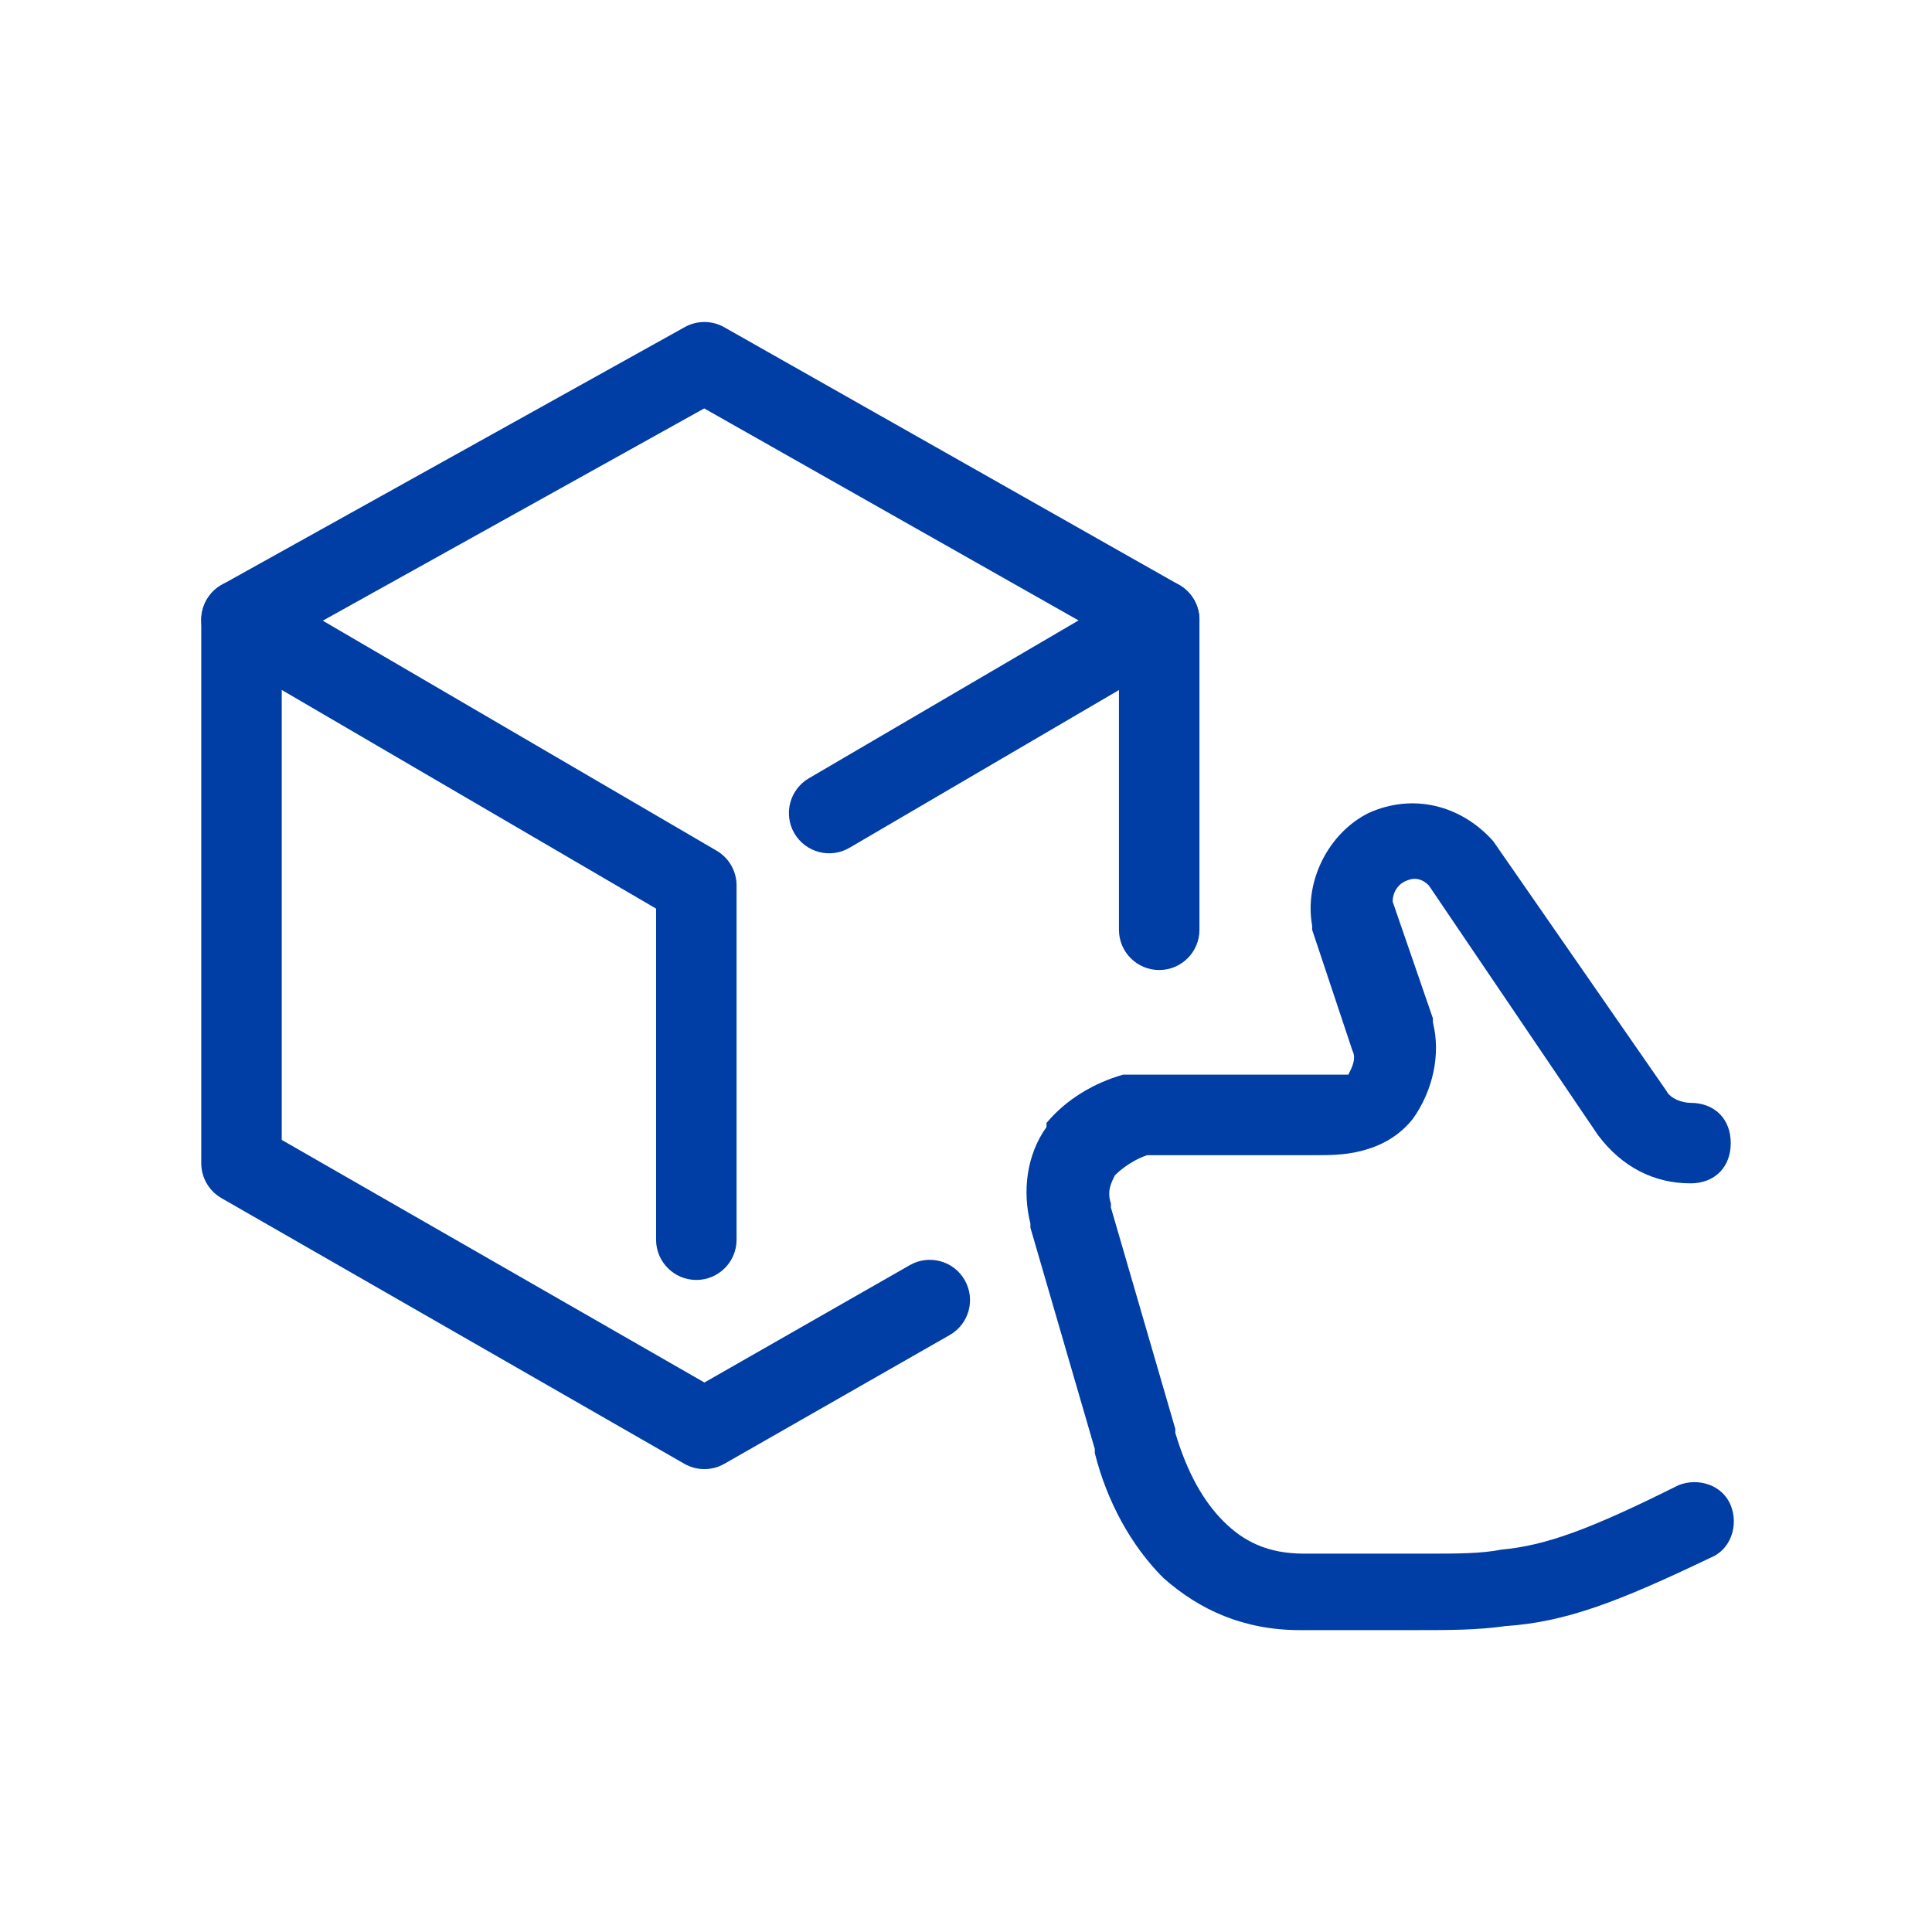
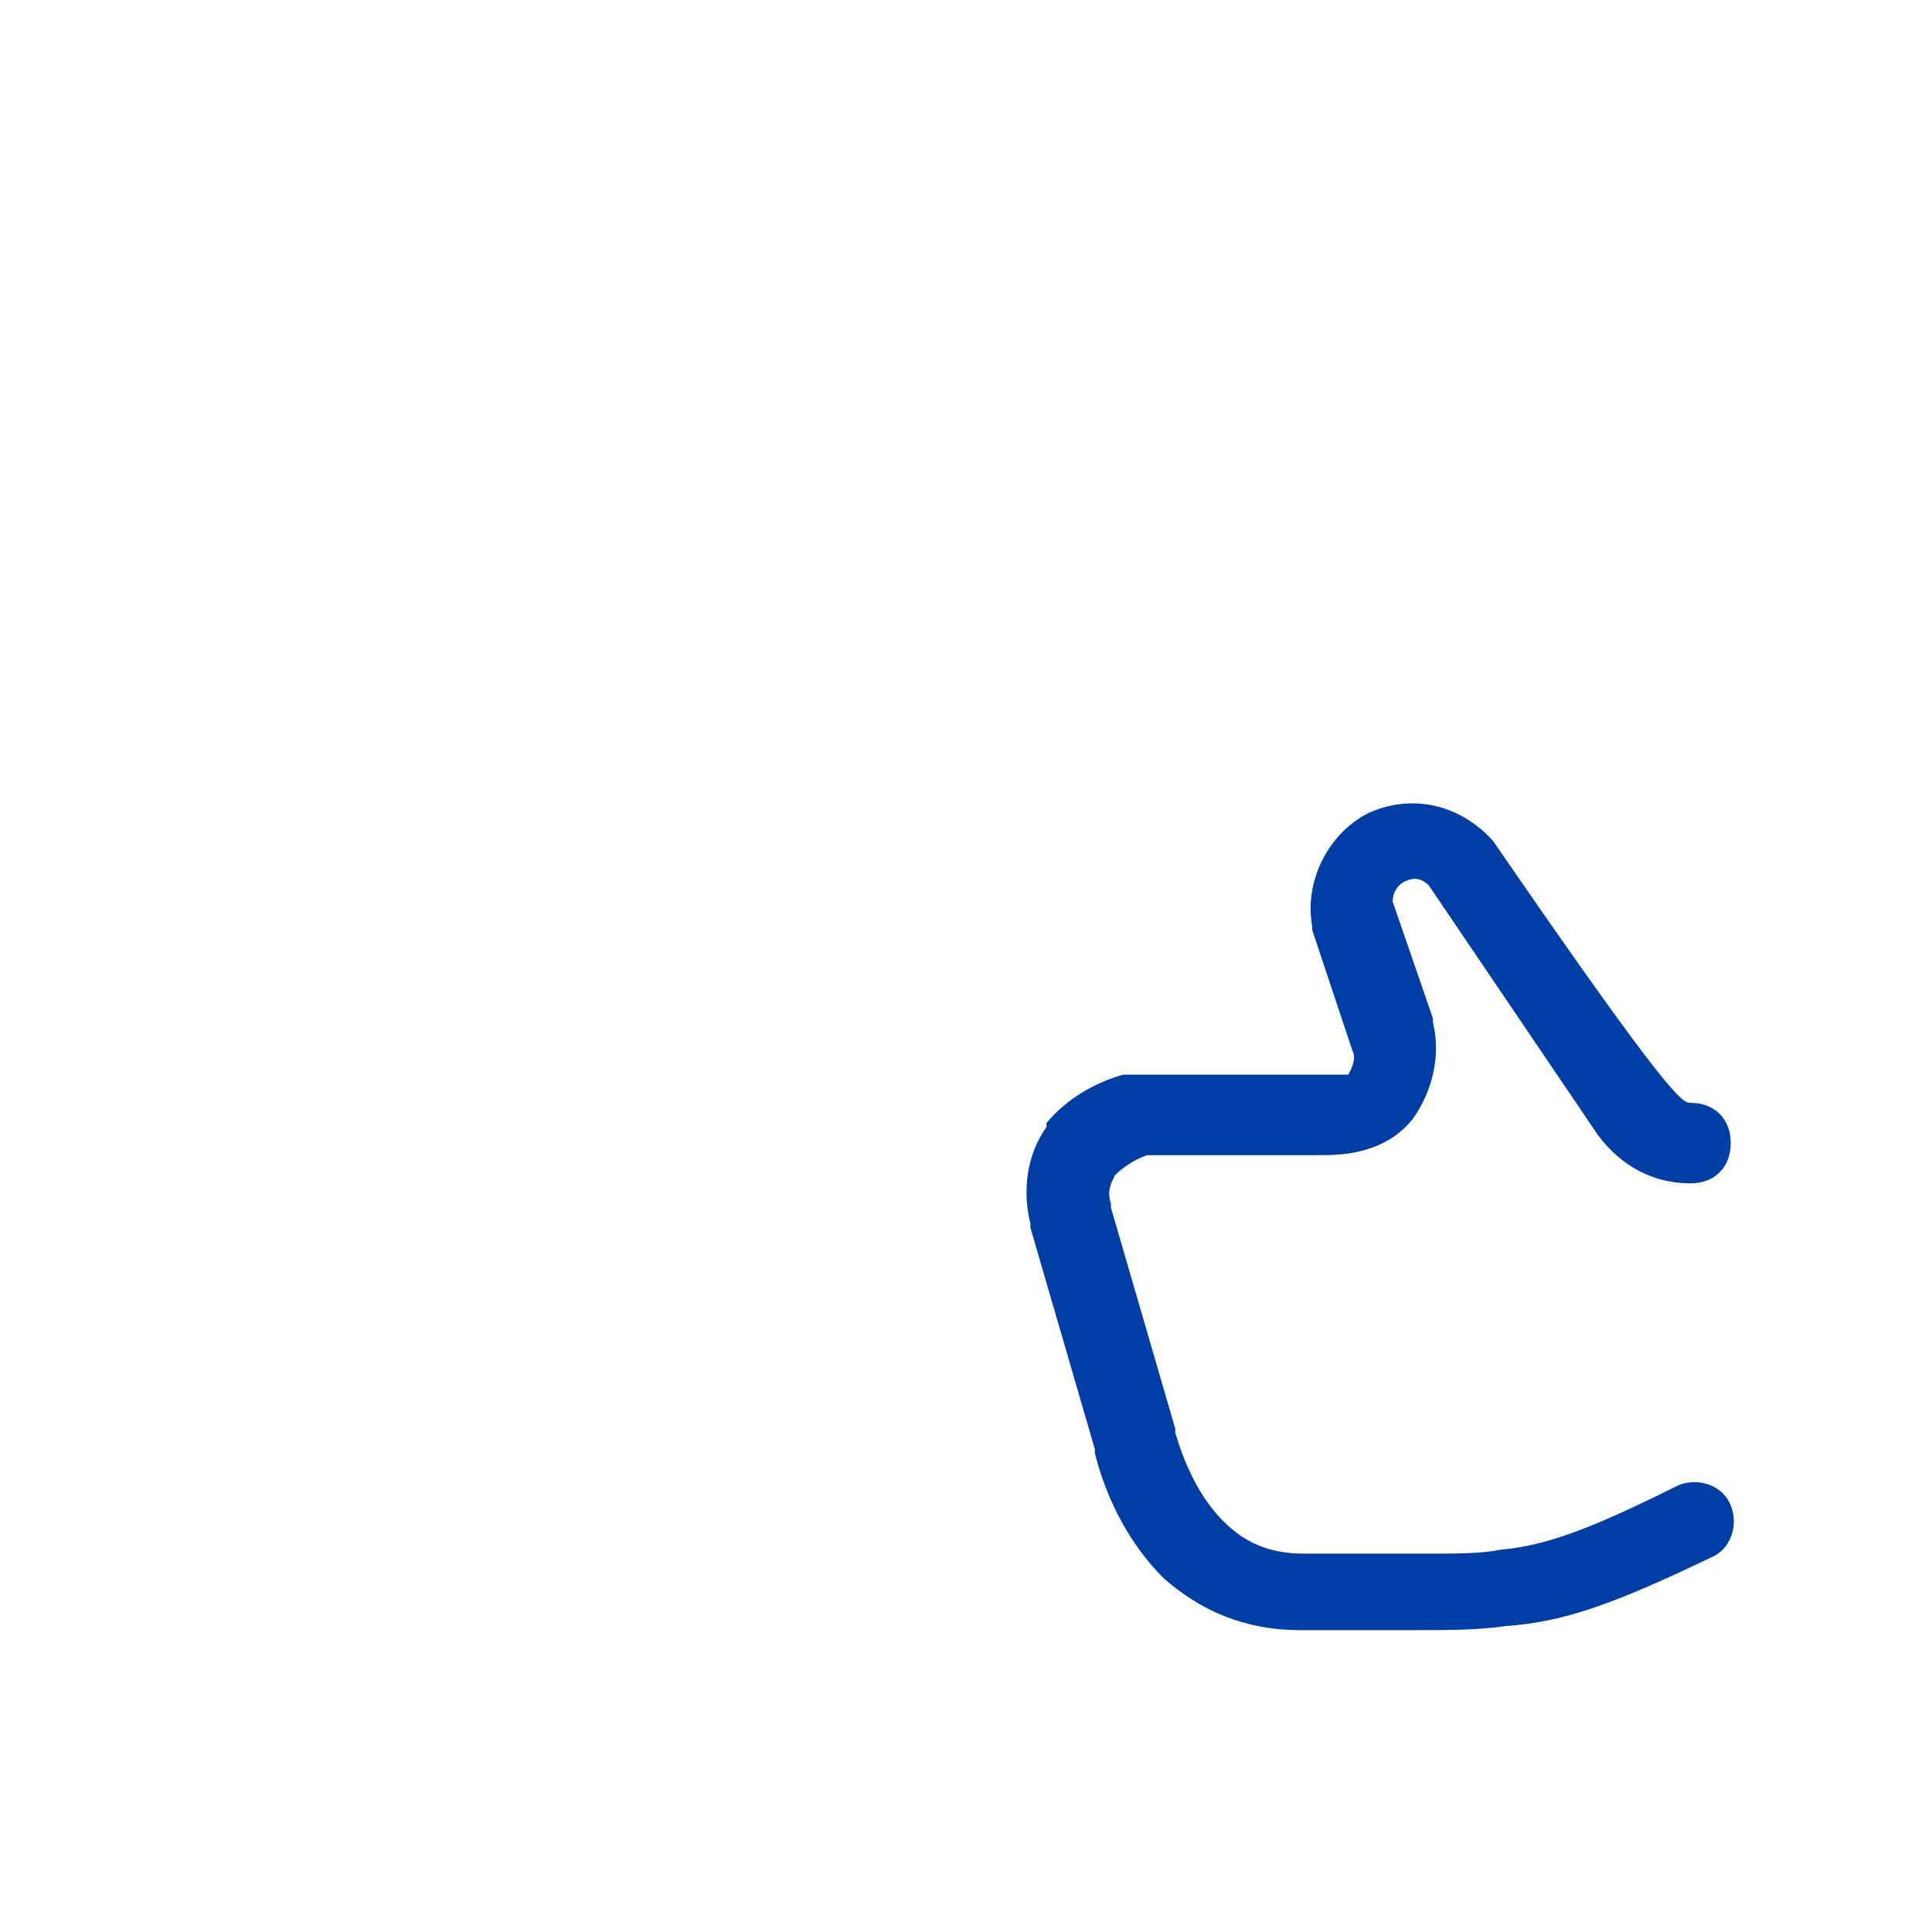
<svg xmlns="http://www.w3.org/2000/svg" width="48" height="48" viewBox="0 0 48 48" fill="none">
-   <path fill-rule="evenodd" clip-rule="evenodd" d="M17.014 8.126C17.318 7.957 17.689 7.958 17.993 8.13L29.293 14.53C29.606 14.707 29.8 15.04 29.8 15.4V23.1C29.8 23.652 29.352 24.1 28.8 24.1C28.248 24.1 27.8 23.652 27.8 23.1V15.983L17.496 10.147L7 15.988V28.321L17.501 34.348L22.604 31.432C23.083 31.158 23.694 31.324 23.968 31.804C24.242 32.283 24.076 32.894 23.596 33.168L17.996 36.368C17.688 36.544 17.31 36.544 17.002 36.367L5.502 29.767C5.192 29.589 5 29.258 5 28.9V15.4C5 15.037 5.197 14.703 5.514 14.526L17.014 8.126Z" fill="#003DA5" />
-   <path fill-rule="evenodd" clip-rule="evenodd" d="M29.663 14.894C29.942 15.371 29.782 15.984 29.305 16.263L21.105 21.063C20.629 21.342 20.016 21.181 19.737 20.705C19.458 20.228 19.619 19.616 20.095 19.337L28.295 14.537C28.772 14.258 29.384 14.418 29.663 14.894Z" fill="#003DA5" />
-   <path fill-rule="evenodd" clip-rule="evenodd" d="M5.137 14.895C5.415 14.418 6.028 14.258 6.505 14.536L17.805 21.136C18.111 21.315 18.3 21.644 18.3 22V30.8C18.3 31.352 17.852 31.8 17.3 31.8C16.748 31.8 16.3 31.352 16.3 30.8V22.574L5.496 16.263C5.019 15.985 4.858 15.372 5.137 14.895Z" fill="#003DA5" />
-   <path fill-rule="evenodd" clip-rule="evenodd" d="M35.5 22C35.3 21.8 35.1 21.8 34.9 21.9C34.7 22 34.6 22.2 34.6 22.4L35.6 25.3C35.6 25.3 35.6 25.3 35.6 25.4C35.8 26.2 35.6 27.1 35.1 27.8C34.7 28.3 34.2 28.5 33.8 28.6C33.4 28.7 33 28.7 32.7 28.7H28.5C28.2 28.8 27.9 29 27.7 29.2C27.6 29.4 27.5 29.6 27.6 29.9V30L29.2 35.5C29.2 35.5 29.2 35.5 29.2 35.6C29.5 36.6 29.9 37.3 30.4 37.8C30.9 38.3 31.5 38.6 32.4 38.6C33.3 38.6 34.1 38.6 34.7 38.6C34.9 38.6 35.2 38.6 35.4 38.6C36.2 38.6 36.8 38.6 37.3 38.5C38.4 38.4 39.5 38 41.7 36.9C42.2 36.7 42.8 36.9 43 37.4C43.2 37.9 43 38.5 42.5 38.7C40.2 39.8 38.9 40.3 37.4 40.4C36.7 40.5 36 40.5 35.2 40.5C35 40.5 34.7 40.5 34.5 40.5C33.9 40.5 33.1 40.5 32.3 40.5C30.9 40.5 29.8 40 28.9 39.2C28.1 38.4 27.5 37.3 27.2 36.1V36L25.6 30.5V30.4C25.4 29.6 25.5 28.7 26 28C26 28 26 28 26 27.9C26.5 27.3 27.2 26.9 27.9 26.7C28 26.7 28.1 26.7 28.2 26.7H32.6C33 26.7 33.2 26.7 33.4 26.7C33.5 26.7 33.5 26.7 33.5 26.7C33.6 26.5 33.7 26.3 33.6 26.1L32.6 23.1V23C32.4 21.9 33 20.7 34 20.2C35.1 19.7 36.3 20 37.1 20.9L41.4 27.1C41.5 27.3 41.8 27.4 42 27.4C42.6 27.4 43 27.8 43 28.4C43 29 42.6 29.4 42 29.4C41.1 29.4 40.3 29 39.7 28.2L35.5 22Z" fill="#003DA5" />
+   <path fill-rule="evenodd" clip-rule="evenodd" d="M35.5 22C35.3 21.8 35.1 21.8 34.9 21.9C34.7 22 34.6 22.2 34.6 22.4L35.6 25.3C35.6 25.3 35.6 25.3 35.6 25.4C35.8 26.2 35.6 27.1 35.1 27.8C34.7 28.3 34.2 28.5 33.8 28.6C33.4 28.7 33 28.7 32.7 28.7H28.5C28.2 28.8 27.9 29 27.7 29.2C27.6 29.4 27.5 29.6 27.6 29.9V30L29.2 35.5C29.2 35.5 29.2 35.5 29.2 35.6C29.5 36.6 29.9 37.3 30.4 37.8C30.9 38.3 31.5 38.6 32.4 38.6C33.3 38.6 34.1 38.6 34.7 38.6C34.9 38.6 35.2 38.6 35.4 38.6C36.2 38.6 36.8 38.6 37.3 38.5C38.4 38.4 39.5 38 41.7 36.9C42.2 36.7 42.8 36.9 43 37.4C43.2 37.9 43 38.5 42.5 38.7C40.2 39.8 38.9 40.3 37.4 40.4C36.7 40.5 36 40.5 35.2 40.5C35 40.5 34.7 40.5 34.5 40.5C33.9 40.5 33.1 40.5 32.3 40.5C30.9 40.5 29.8 40 28.9 39.2C28.1 38.4 27.5 37.3 27.2 36.1V36L25.6 30.5V30.4C25.4 29.6 25.5 28.7 26 28C26 28 26 28 26 27.9C26.5 27.3 27.2 26.9 27.9 26.7C28 26.7 28.1 26.7 28.2 26.7H32.6C33 26.7 33.2 26.7 33.4 26.7C33.5 26.7 33.5 26.7 33.5 26.7C33.6 26.5 33.7 26.3 33.6 26.1L32.6 23.1V23C32.4 21.9 33 20.7 34 20.2C35.1 19.7 36.3 20 37.1 20.9C41.5 27.3 41.8 27.4 42 27.4C42.6 27.4 43 27.8 43 28.4C43 29 42.6 29.4 42 29.4C41.1 29.4 40.3 29 39.7 28.2L35.5 22Z" fill="#003DA5" />
</svg>